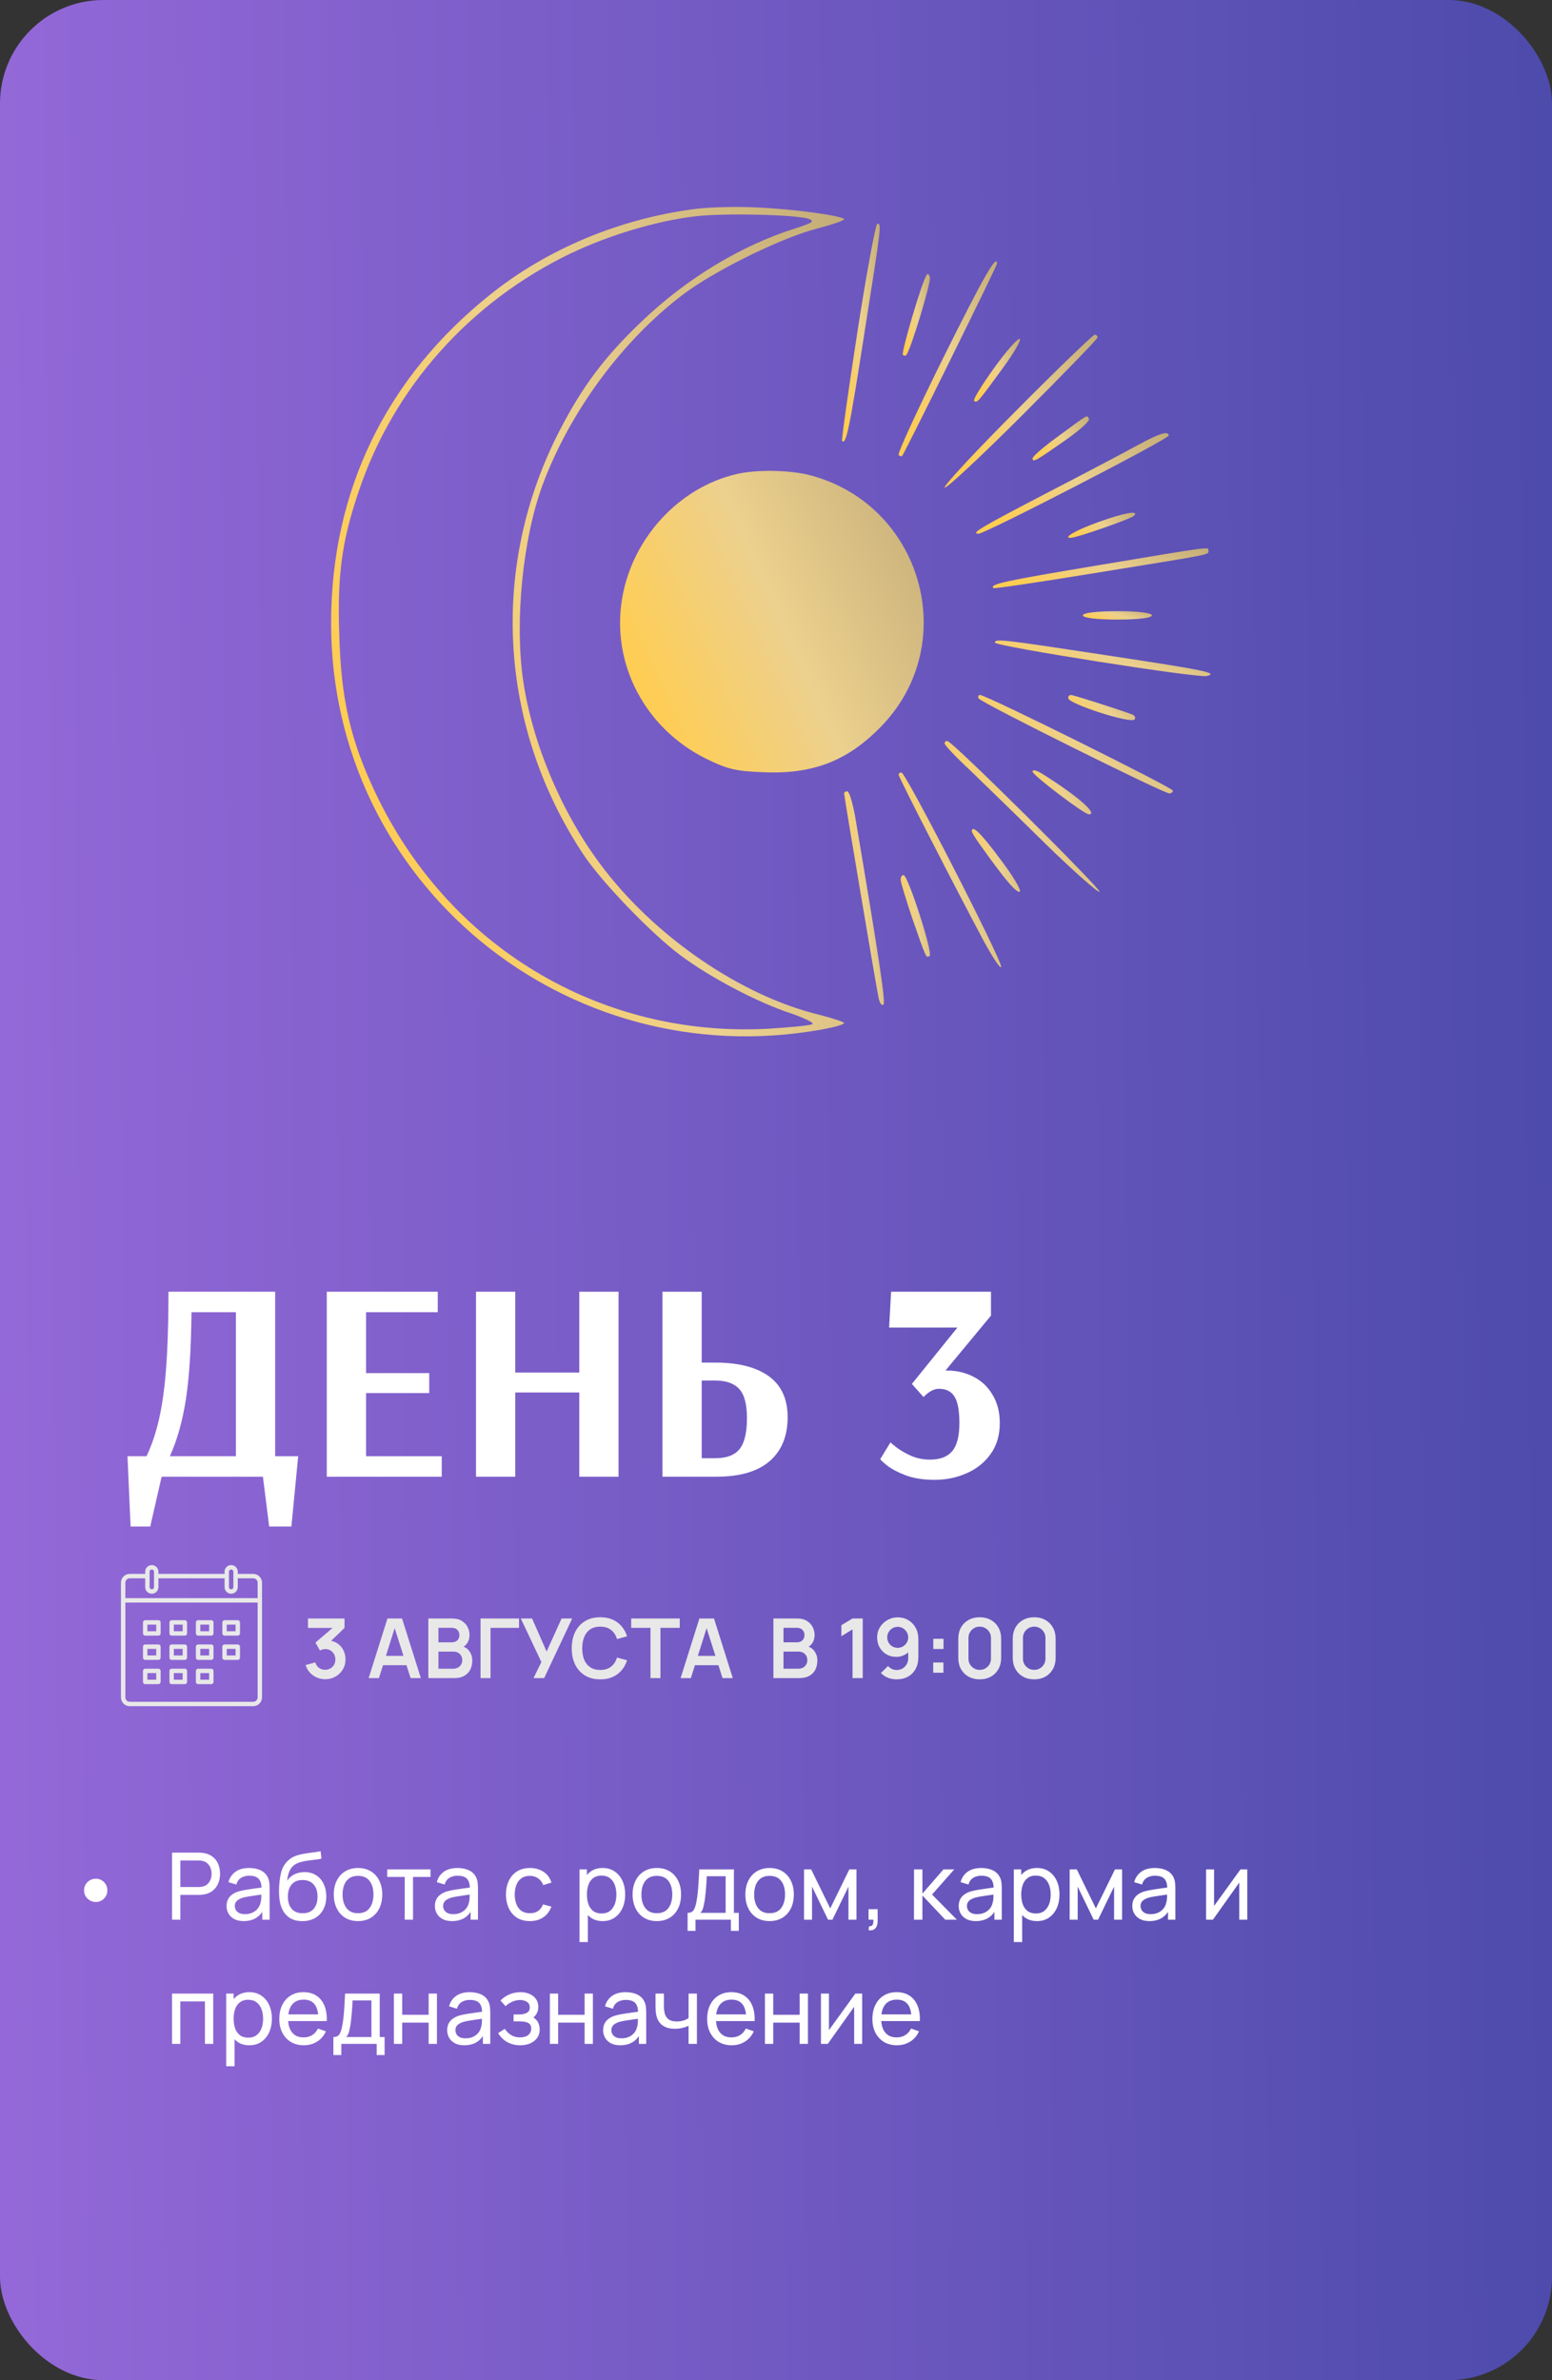
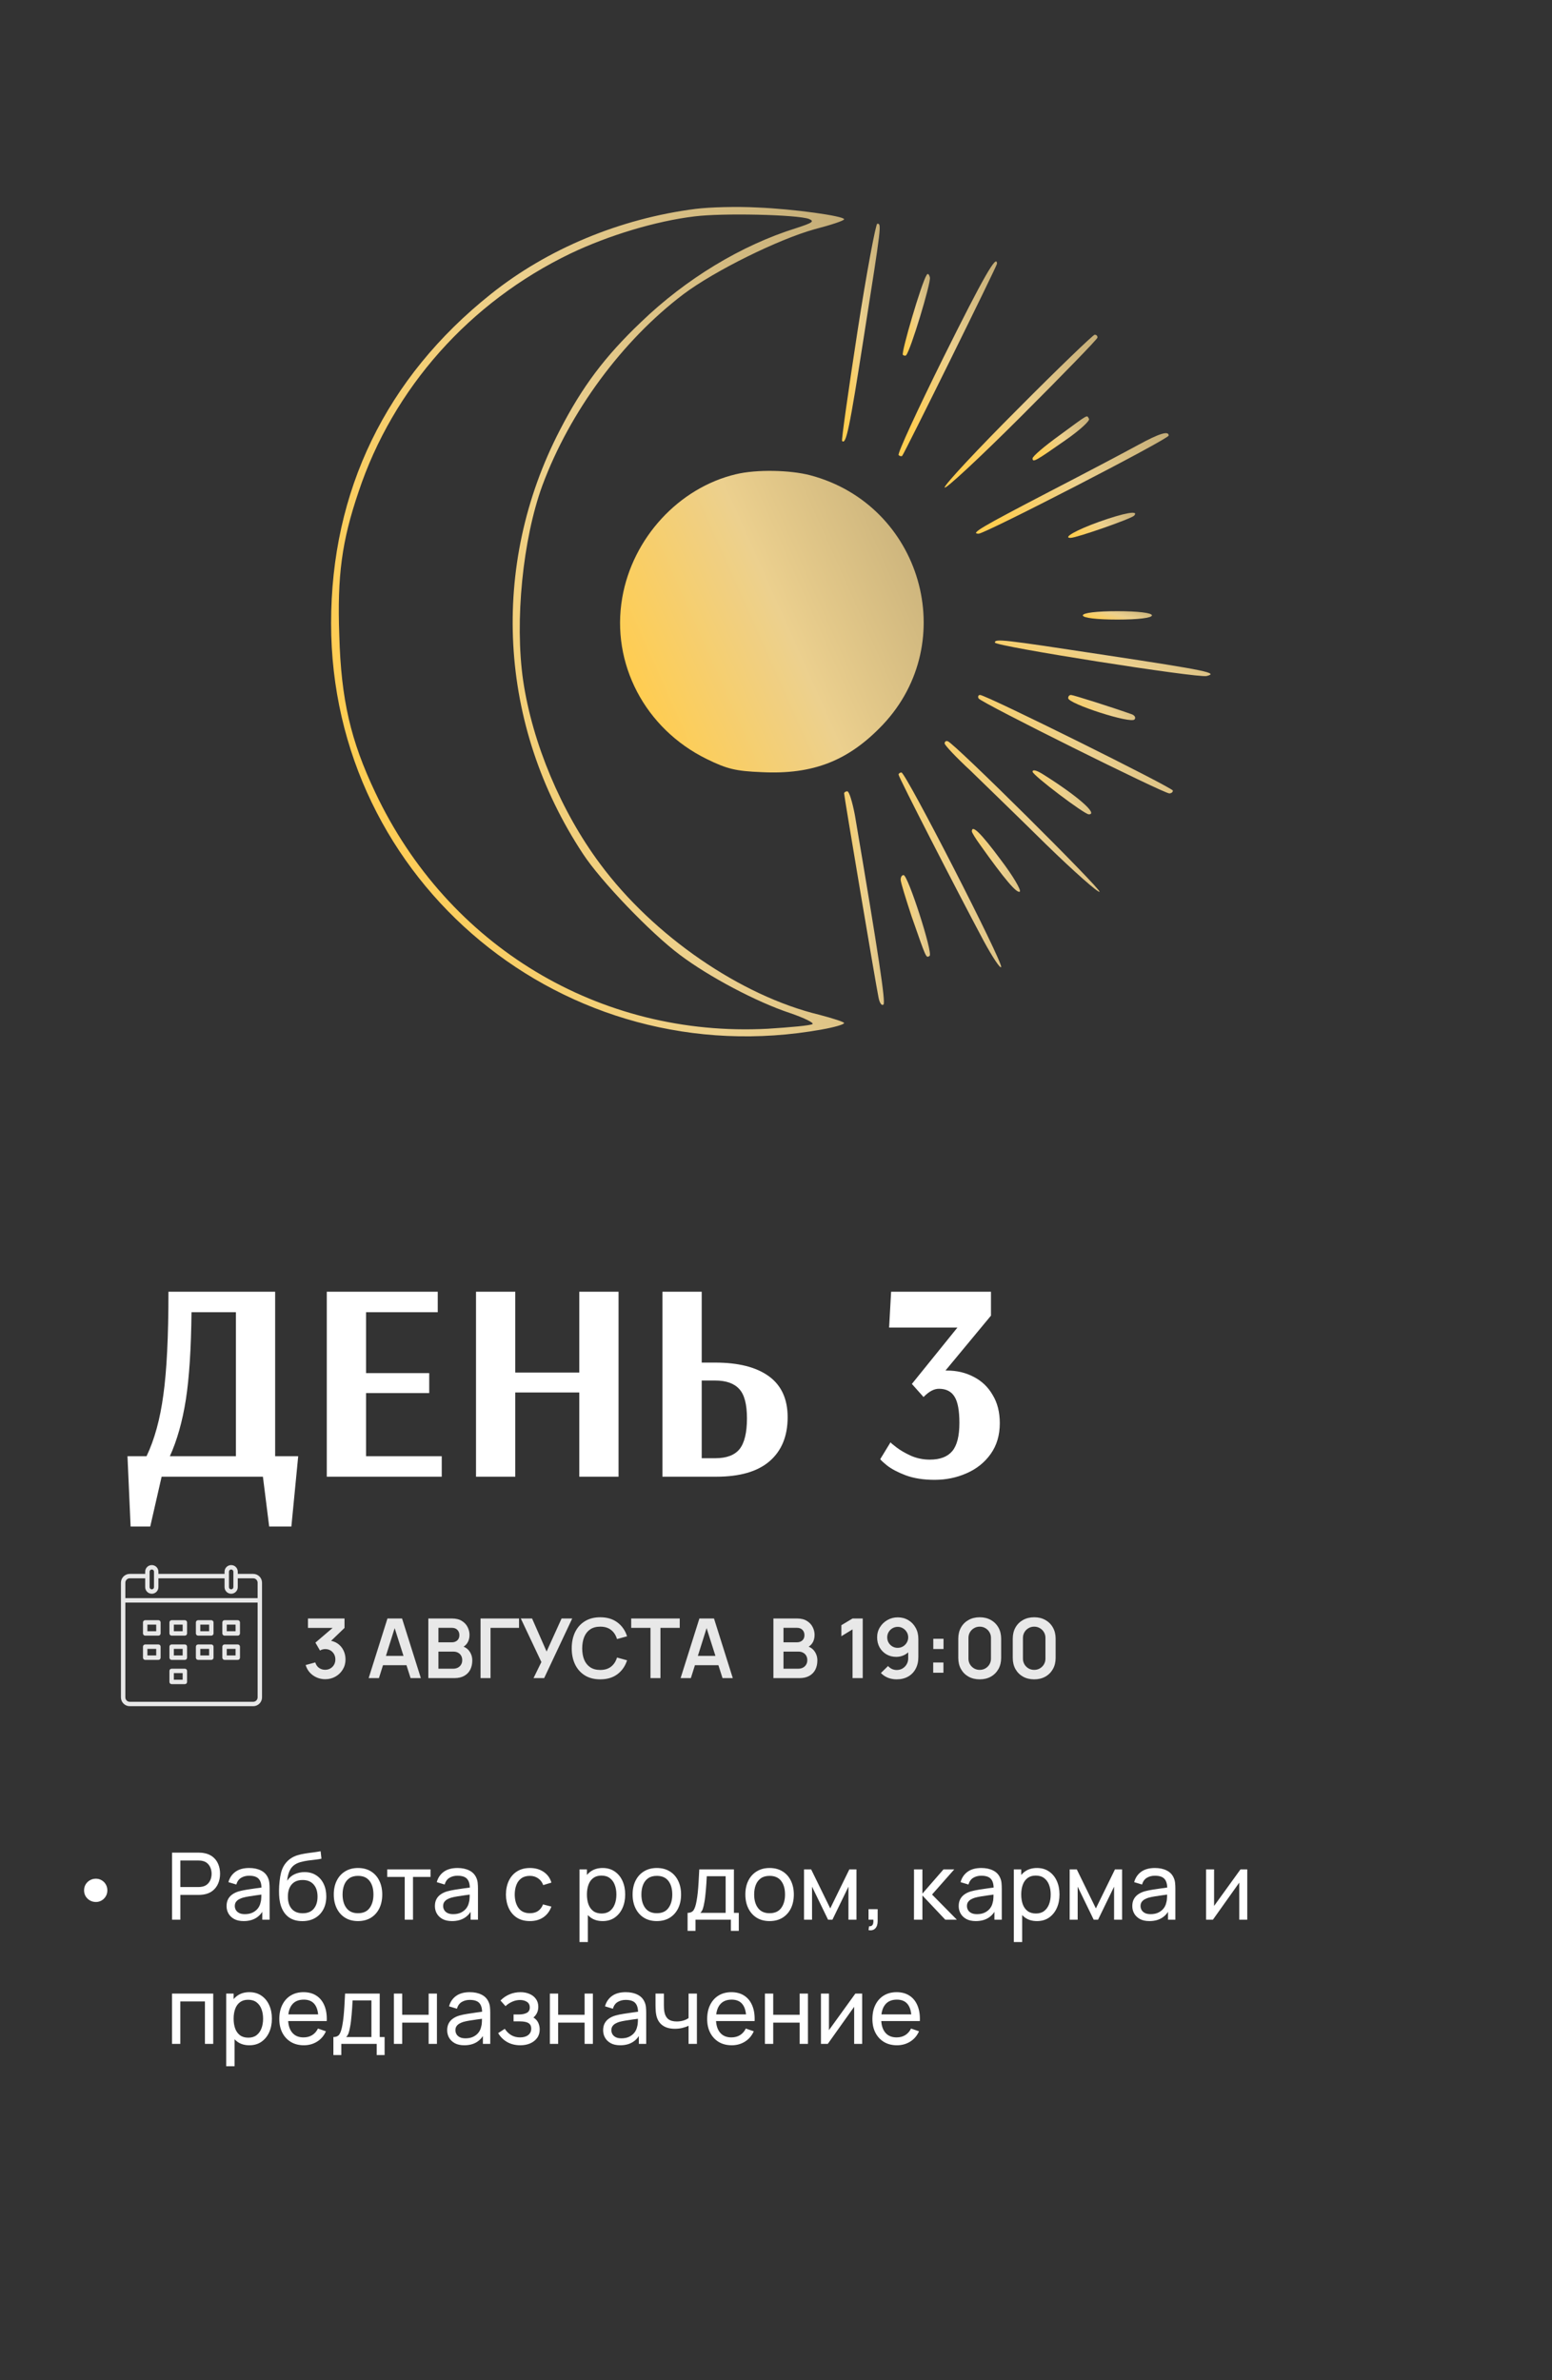
<svg xmlns="http://www.w3.org/2000/svg" width="300" height="460" viewBox="0 0 300 460" fill="none">
  <rect x="0" y="0" width="300" height="460" fill="#333333" stroke="none" />
-   <rect width="300" height="460" rx="20" fill="url(#paint0_linear_33_27184)" />
  <path d="M62.858 324.528C62.282 324.528 61.738 324.416 61.226 324.192C60.714 323.968 60.268 323.65 59.89 323.24C59.516 322.829 59.247 322.344 59.082 321.784L60.946 321.28C61.079 321.738 61.322 322.093 61.674 322.344C62.031 322.589 62.423 322.709 62.85 322.704C63.228 322.704 63.567 322.616 63.866 322.44C64.164 322.264 64.399 322.026 64.57 321.728C64.74 321.424 64.826 321.085 64.826 320.712C64.826 320.141 64.642 319.664 64.274 319.28C63.906 318.896 63.431 318.704 62.85 318.704C62.674 318.704 62.5 318.728 62.33 318.776C62.164 318.824 62.004 318.89 61.85 318.976L60.97 317.456L64.842 314.144L65.01 314.608H59.53V312.792H66.594V314.616L63.482 317.608L63.466 317.04C64.164 317.088 64.759 317.282 65.25 317.624C65.746 317.965 66.124 318.405 66.386 318.944C66.652 319.482 66.786 320.072 66.786 320.712C66.786 321.437 66.607 322.088 66.25 322.664C65.898 323.24 65.423 323.696 64.826 324.032C64.234 324.362 63.578 324.528 62.858 324.528ZM71.262 324.312L74.894 312.792H77.718L81.35 324.312H79.366L76.07 313.976H76.502L73.246 324.312H71.262ZM73.286 321.816V320.016H79.334V321.816H73.286ZM82.796 324.312V312.792H87.364C88.143 312.792 88.78 312.949 89.276 313.264C89.777 313.573 90.148 313.97 90.388 314.456C90.633 314.941 90.756 315.442 90.756 315.96C90.756 316.594 90.604 317.133 90.3 317.576C90.001 318.018 89.593 318.317 89.076 318.472V318.072C89.801 318.237 90.351 318.581 90.724 319.104C91.103 319.626 91.292 320.221 91.292 320.888C91.292 321.57 91.161 322.168 90.9 322.68C90.639 323.192 90.249 323.592 89.732 323.88C89.22 324.168 88.585 324.312 87.828 324.312H82.796ZM84.748 322.496H87.588C87.924 322.496 88.225 322.429 88.492 322.296C88.759 322.157 88.967 321.965 89.116 321.72C89.271 321.469 89.348 321.173 89.348 320.832C89.348 320.522 89.281 320.245 89.148 320C89.015 319.754 88.82 319.56 88.564 319.416C88.308 319.266 88.001 319.192 87.644 319.192H84.748V322.496ZM84.748 317.392H87.34C87.617 317.392 87.865 317.338 88.084 317.232C88.303 317.125 88.476 316.968 88.604 316.76C88.732 316.552 88.796 316.296 88.796 315.992C88.796 315.592 88.668 315.258 88.412 314.992C88.156 314.725 87.799 314.592 87.34 314.592H84.748V317.392ZM92.89 324.312V312.792H100.33V314.6H94.818V324.312H92.89ZM103.129 324.312L104.649 321.208L100.673 312.792H102.849L105.657 319.176L108.553 312.792H110.609L105.185 324.312H103.129ZM116.027 324.552C114.875 324.552 113.889 324.301 113.067 323.8C112.246 323.293 111.614 322.589 111.171 321.688C110.734 320.786 110.515 319.741 110.515 318.552C110.515 317.362 110.734 316.317 111.171 315.416C111.614 314.514 112.246 313.813 113.067 313.312C113.889 312.805 114.875 312.552 116.027 312.552C117.355 312.552 118.462 312.885 119.347 313.552C120.233 314.213 120.854 315.106 121.211 316.232L119.267 316.768C119.043 316.016 118.662 315.429 118.123 315.008C117.585 314.581 116.886 314.368 116.027 314.368C115.254 314.368 114.609 314.541 114.091 314.888C113.579 315.234 113.193 315.722 112.931 316.352C112.675 316.976 112.545 317.709 112.539 318.552C112.539 319.394 112.667 320.13 112.923 320.76C113.185 321.384 113.574 321.869 114.091 322.216C114.609 322.562 115.254 322.736 116.027 322.736C116.886 322.736 117.585 322.522 118.123 322.096C118.662 321.669 119.043 321.082 119.267 320.336L121.211 320.872C120.854 321.997 120.233 322.893 119.347 323.56C118.462 324.221 117.355 324.552 116.027 324.552ZM125.736 324.312V314.6H122.008V312.792H131.392V314.6H127.664V324.312H125.736ZM131.559 324.312L135.191 312.792H138.015L141.647 324.312H139.663L136.367 313.976H136.799L133.543 324.312H131.559ZM133.583 321.816V320.016H139.631V321.816H133.583ZM149.499 324.312V312.792H154.067C154.846 312.792 155.483 312.949 155.979 313.264C156.48 313.573 156.851 313.97 157.091 314.456C157.336 314.941 157.459 315.442 157.459 315.96C157.459 316.594 157.307 317.133 157.003 317.576C156.704 318.018 156.296 318.317 155.779 318.472V318.072C156.504 318.237 157.054 318.581 157.427 319.104C157.806 319.626 157.995 320.221 157.995 320.888C157.995 321.57 157.864 322.168 157.603 322.68C157.342 323.192 156.952 323.592 156.435 323.88C155.923 324.168 155.288 324.312 154.531 324.312H149.499ZM151.451 322.496H154.291C154.627 322.496 154.928 322.429 155.195 322.296C155.462 322.157 155.67 321.965 155.819 321.72C155.974 321.469 156.051 321.173 156.051 320.832C156.051 320.522 155.984 320.245 155.851 320C155.718 319.754 155.523 319.56 155.267 319.416C155.011 319.266 154.704 319.192 154.347 319.192H151.451V322.496ZM151.451 317.392H154.043C154.32 317.392 154.568 317.338 154.787 317.232C155.006 317.125 155.179 316.968 155.307 316.76C155.435 316.552 155.499 316.296 155.499 315.992C155.499 315.592 155.371 315.258 155.115 314.992C154.859 314.725 154.502 314.592 154.043 314.592H151.451V317.392ZM164.796 324.312V314.896L162.636 316.216V314.088L164.796 312.792H166.764V324.312H164.796ZM173.532 312.568C174.284 312.568 174.961 312.746 175.564 313.104C176.166 313.456 176.641 313.946 176.988 314.576C177.34 315.2 177.516 315.92 177.516 316.736V320.248C177.516 321.117 177.34 321.877 176.988 322.528C176.641 323.173 176.153 323.672 175.524 324.024C174.894 324.376 174.158 324.552 173.316 324.552C172.734 324.552 172.185 324.453 171.668 324.256C171.15 324.053 170.686 323.744 170.276 323.328L171.66 321.976C171.868 322.216 172.116 322.405 172.404 322.544C172.697 322.677 173.001 322.744 173.316 322.744C173.764 322.744 174.156 322.64 174.492 322.432C174.828 322.218 175.089 321.944 175.276 321.608C175.462 321.266 175.556 320.901 175.556 320.512V318.6L175.9 318.984C175.574 319.368 175.18 319.669 174.716 319.888C174.252 320.101 173.764 320.208 173.252 320.208C172.532 320.208 171.892 320.042 171.332 319.712C170.777 319.381 170.34 318.933 170.02 318.368C169.705 317.797 169.548 317.152 169.548 316.432C169.548 315.712 169.729 315.061 170.092 314.48C170.454 313.893 170.937 313.429 171.54 313.088C172.148 312.741 172.812 312.568 173.532 312.568ZM173.532 314.408C173.158 314.408 172.817 314.498 172.508 314.68C172.198 314.861 171.953 315.106 171.772 315.416C171.59 315.72 171.5 316.058 171.5 316.432C171.5 316.805 171.588 317.146 171.764 317.456C171.945 317.765 172.188 318.01 172.492 318.192C172.801 318.373 173.142 318.464 173.516 318.464C173.889 318.464 174.23 318.373 174.54 318.192C174.849 318.01 175.094 317.765 175.276 317.456C175.462 317.146 175.556 316.805 175.556 316.432C175.556 316.069 175.465 315.736 175.284 315.432C175.102 315.122 174.857 314.874 174.548 314.688C174.244 314.501 173.905 314.408 173.532 314.408ZM180.389 323.272V321.296H182.365V323.272H180.389ZM180.405 318.688V316.712H182.381V318.688H180.405ZM189.378 324.552C188.562 324.552 187.842 324.378 187.218 324.032C186.594 323.68 186.106 323.192 185.754 322.568C185.407 321.944 185.234 321.224 185.234 320.408V316.696C185.234 315.88 185.407 315.16 185.754 314.536C186.106 313.912 186.594 313.426 187.218 313.08C187.842 312.728 188.562 312.552 189.378 312.552C190.194 312.552 190.911 312.728 191.53 313.08C192.154 313.426 192.642 313.912 192.994 314.536C193.346 315.16 193.522 315.88 193.522 316.696V320.408C193.522 321.224 193.346 321.944 192.994 322.568C192.642 323.192 192.154 323.68 191.53 324.032C190.911 324.378 190.194 324.552 189.378 324.552ZM189.378 322.72C189.783 322.72 190.151 322.624 190.482 322.432C190.812 322.234 191.074 321.973 191.266 321.648C191.458 321.317 191.554 320.949 191.554 320.544V316.552C191.554 316.141 191.458 315.773 191.266 315.448C191.074 315.117 190.812 314.856 190.482 314.664C190.151 314.466 189.783 314.368 189.378 314.368C188.972 314.368 188.604 314.466 188.274 314.664C187.943 314.856 187.682 315.117 187.49 315.448C187.298 315.773 187.202 316.141 187.202 316.552V320.544C187.202 320.949 187.298 321.317 187.49 321.648C187.682 321.973 187.943 322.234 188.274 322.432C188.604 322.624 188.972 322.72 189.378 322.72ZM199.909 324.552C199.093 324.552 198.373 324.378 197.749 324.032C197.125 323.68 196.637 323.192 196.285 322.568C195.938 321.944 195.765 321.224 195.765 320.408V316.696C195.765 315.88 195.938 315.16 196.285 314.536C196.637 313.912 197.125 313.426 197.749 313.08C198.373 312.728 199.093 312.552 199.909 312.552C200.725 312.552 201.442 312.728 202.061 313.08C202.685 313.426 203.173 313.912 203.525 314.536C203.877 315.16 204.053 315.88 204.053 316.696V320.408C204.053 321.224 203.877 321.944 203.525 322.568C203.173 323.192 202.685 323.68 202.061 324.032C201.442 324.378 200.725 324.552 199.909 324.552ZM199.909 322.72C200.314 322.72 200.682 322.624 201.013 322.432C201.343 322.234 201.605 321.973 201.797 321.648C201.989 321.317 202.085 320.949 202.085 320.544V316.552C202.085 316.141 201.989 315.773 201.797 315.448C201.605 315.117 201.343 314.856 201.013 314.664C200.682 314.466 200.314 314.368 199.909 314.368C199.503 314.368 199.135 314.466 198.805 314.664C198.474 314.856 198.213 315.117 198.021 315.448C197.829 315.773 197.733 316.141 197.733 316.552V320.544C197.733 320.949 197.829 321.317 198.021 321.648C198.213 321.973 198.474 322.234 198.805 322.432C199.135 322.624 199.503 322.72 199.909 322.72Z" fill="#E8E8E8" />
  <g clip-path="url(#clip0_33_27184)">
-     <path d="M28.064 325.479H30.621C30.857 325.479 31.047 325.288 31.047 325.053V322.922C31.047 322.686 30.857 322.496 30.621 322.496H28.064C27.829 322.496 27.638 322.686 27.638 322.922V325.053C27.638 325.288 27.829 325.479 28.064 325.479ZM28.491 323.348H30.195V324.627H28.491V323.348Z" fill="#E8E8E8" />
    <path d="M33.178 325.479H35.735C35.97 325.479 36.161 325.288 36.161 325.053V322.922C36.161 322.686 35.97 322.496 35.735 322.496H33.178C32.942 322.496 32.752 322.686 32.752 322.922V325.053C32.752 325.288 32.942 325.479 33.178 325.479ZM33.604 323.348H35.309V324.627H33.604V323.348Z" fill="#E8E8E8" />
-     <path d="M38.291 325.479H40.848C41.084 325.479 41.274 325.288 41.274 325.053V322.922C41.274 322.686 41.084 322.496 40.848 322.496H38.291C38.056 322.496 37.865 322.686 37.865 322.922V325.053C37.865 325.288 38.056 325.479 38.291 325.479ZM38.718 323.348H40.422V324.627H38.718V323.348Z" fill="#E8E8E8" />
    <path d="M28.064 320.791H30.621C30.857 320.791 31.047 320.601 31.047 320.365V318.234C31.047 317.999 30.857 317.808 30.621 317.808H28.064C27.829 317.808 27.638 317.999 27.638 318.234V320.365C27.638 320.601 27.829 320.791 28.064 320.791ZM28.491 318.661H30.195V319.939H28.491V318.661Z" fill="#E8E8E8" />
    <path d="M33.178 320.791H35.735C35.97 320.791 36.161 320.601 36.161 320.365V318.234C36.161 317.999 35.97 317.808 35.735 317.808H33.178C32.942 317.808 32.752 317.999 32.752 318.234V320.365C32.752 320.601 32.942 320.791 33.178 320.791ZM33.604 318.661H35.309V319.939H33.604V318.661Z" fill="#E8E8E8" />
    <path d="M38.291 320.791H40.848C41.084 320.791 41.274 320.601 41.274 320.365V318.234C41.274 317.999 41.084 317.808 40.848 317.808H38.291C38.056 317.808 37.865 317.999 37.865 318.234V320.365C37.865 320.601 38.056 320.791 38.291 320.791ZM38.718 318.661H40.422V319.939H38.718V318.661Z" fill="#E8E8E8" />
    <path d="M43.405 320.791H45.962C46.198 320.791 46.388 320.601 46.388 320.365V318.234C46.388 317.999 46.198 317.808 45.962 317.808H43.405C43.169 317.808 42.979 317.999 42.979 318.234V320.365C42.979 320.601 43.169 320.791 43.405 320.791ZM43.831 318.661H45.536V319.939H43.831V318.661Z" fill="#E8E8E8" />
    <path d="M28.064 316.104H30.621C30.857 316.104 31.047 315.913 31.047 315.678V313.547C31.047 313.311 30.857 313.121 30.621 313.121H28.064C27.829 313.121 27.638 313.311 27.638 313.547V315.678C27.638 315.913 27.829 316.104 28.064 316.104ZM28.491 313.973H30.195V315.252H28.491V313.973Z" fill="#E8E8E8" />
    <path d="M33.178 316.104H35.735C35.97 316.104 36.161 315.913 36.161 315.678V313.547C36.161 313.311 35.97 313.121 35.735 313.121H33.178C32.942 313.121 32.752 313.311 32.752 313.547V315.678C32.752 315.913 32.942 316.104 33.178 316.104ZM33.604 313.973H35.309V315.252H33.604V313.973Z" fill="#E8E8E8" />
    <path d="M38.291 316.104H40.848C41.084 316.104 41.274 315.913 41.274 315.678V313.547C41.274 313.311 41.084 313.121 40.848 313.121H38.291C38.056 313.121 37.865 313.311 37.865 313.547V315.678C37.865 315.913 38.056 316.104 38.291 316.104ZM38.718 313.973H40.422V315.252H38.718V313.973Z" fill="#E8E8E8" />
    <path d="M43.405 316.104H45.962C46.198 316.104 46.388 315.913 46.388 315.678V313.547C46.388 313.311 46.198 313.121 45.962 313.121H43.405C43.169 313.121 42.979 313.311 42.979 313.547V315.678C42.979 315.913 43.169 316.104 43.405 316.104ZM43.831 313.973H45.536V315.252H43.831V313.973Z" fill="#E8E8E8" />
    <path d="M48.945 304.172H45.962V303.746C45.962 303.04 45.39 302.468 44.684 302.468C43.977 302.468 43.405 303.04 43.405 303.746V304.172H30.621V303.746C30.621 303.04 30.049 302.468 29.343 302.468C28.637 302.468 28.064 303.04 28.064 303.746V304.172H25.081C24.139 304.172 23.377 304.934 23.377 305.877V328.036C23.377 328.978 24.139 329.74 25.081 329.74H48.945C49.887 329.74 50.649 328.978 50.649 328.036V305.877C50.649 304.934 49.887 304.172 48.945 304.172ZM44.257 303.746C44.257 303.51 44.448 303.32 44.684 303.32C44.919 303.32 45.11 303.51 45.11 303.746V305.024V306.729C45.11 306.965 44.919 307.155 44.684 307.155C44.448 307.155 44.257 306.965 44.257 306.729V305.024V303.746ZM28.916 303.746C28.916 303.51 29.107 303.32 29.343 303.32C29.578 303.32 29.769 303.51 29.769 303.746V305.024V306.729C29.769 306.965 29.578 307.155 29.343 307.155C29.107 307.155 28.916 306.965 28.916 306.729V305.024V303.746ZM49.797 328.036C49.797 328.506 49.415 328.888 48.945 328.888H25.081C24.611 328.888 24.229 328.506 24.229 328.036V309.712H49.797V328.036ZM49.797 308.86H24.229V305.877C24.229 305.406 24.611 305.024 25.081 305.024H28.064V306.729C28.064 307.435 28.637 308.007 29.343 308.007C30.049 308.007 30.621 307.435 30.621 306.729V305.024H43.405V306.729C43.405 307.435 43.977 308.007 44.684 308.007C45.39 308.007 45.962 307.435 45.962 306.729V305.024H48.945C49.415 305.024 49.797 305.406 49.797 305.877V308.86Z" fill="#E8E8E8" />
  </g>
  <path d="M24.642 281.43H28.327C29.867 278.203 30.948 274.261 31.572 269.605C32.232 264.911 32.562 258.256 32.562 249.64H53.187V281.43H57.642L56.322 295.015H52.032L50.822 285.39H31.242L29.042 295.015H25.247L24.642 281.43ZM45.597 281.43V253.6H37.017C36.943 260.676 36.577 266.323 35.917 270.54C35.257 274.72 34.23 278.35 32.837 281.43H45.597ZM63.168 285.39V249.64H84.618V253.6H70.758V265.37H82.968V269.22H70.758V281.43H85.388V285.39H63.168ZM92.011 285.39V249.64H99.601V265.26H111.976V249.64H119.566V285.39H111.976V269.11H99.601V285.39H92.011ZM128.051 249.64H135.641V263.335H138.226C142.736 263.335 146.201 264.215 148.621 265.975C151.041 267.735 152.251 270.375 152.251 273.895C152.251 277.561 151.078 280.403 148.731 282.42C146.421 284.4 142.993 285.39 138.446 285.39H128.051V249.64ZM138.281 281.815C140.444 281.815 142.003 281.228 142.956 280.055C143.909 278.845 144.386 276.865 144.386 274.115C144.386 271.401 143.891 269.513 142.901 268.45C141.911 267.35 140.353 266.8 138.226 266.8H135.641V281.815H138.281ZM180.665 285.995C178.502 285.995 176.632 285.701 175.055 285.115C173.515 284.528 172.305 283.886 171.425 283.19C170.582 282.493 170.16 282.09 170.16 281.98L172.14 278.735C172.14 278.808 172.525 279.138 173.295 279.725C174.065 280.311 175.018 280.861 176.155 281.375C177.292 281.851 178.483 282.09 179.73 282.09C181.71 282.09 183.158 281.54 184.075 280.44C184.992 279.34 185.45 277.525 185.45 274.995C185.45 272.611 185.138 270.925 184.515 269.935C183.892 268.908 182.883 268.395 181.49 268.395C180.573 268.395 179.62 268.89 178.63 269.88L178.52 269.99L176.265 267.46L185.065 256.57H171.865L172.25 249.64H191.555V254.26L182.755 264.875H183.085C184.955 264.875 186.66 265.278 188.2 266.085C189.777 266.891 191.005 268.065 191.885 269.605C192.802 271.108 193.26 272.923 193.26 275.05C193.26 277.36 192.673 279.34 191.5 280.99C190.327 282.64 188.768 283.886 186.825 284.73C184.918 285.573 182.865 285.995 180.665 285.995Z" fill="white" />
  <path d="M18.546 367.58C18.12 367.58 17.733 367.481 17.385 367.283C17.043 367.085 16.767 366.818 16.557 366.482C16.353 366.14 16.251 365.756 16.251 365.33C16.251 364.904 16.353 364.52 16.557 364.178C16.767 363.836 17.043 363.569 17.385 363.377C17.733 363.179 18.12 363.08 18.546 363.08C18.942 363.08 19.308 363.179 19.644 363.377C19.98 363.569 20.247 363.836 20.445 364.178C20.649 364.52 20.751 364.904 20.751 365.33C20.751 365.756 20.649 366.14 20.445 366.482C20.247 366.818 19.98 367.085 19.644 367.283C19.308 367.481 18.942 367.58 18.546 367.58ZM33.26 371V358.04H38.381C38.507 358.04 38.657 358.046 38.831 358.058C39.005 358.064 39.173 358.082 39.335 358.112C40.037 358.22 40.625 358.46 41.099 358.832C41.579 359.204 41.939 359.675 42.179 360.245C42.419 360.809 42.539 361.436 42.539 362.126C42.539 362.81 42.416 363.437 42.17 364.007C41.93 364.571 41.57 365.042 41.09 365.42C40.616 365.792 40.031 366.032 39.335 366.14C39.173 366.164 39.005 366.182 38.831 366.194C38.657 366.206 38.507 366.212 38.381 366.212H34.862V371H33.26ZM34.862 364.691H38.327C38.441 364.691 38.57 364.685 38.714 364.673C38.864 364.661 39.005 364.64 39.137 364.61C39.551 364.514 39.887 364.34 40.145 364.088C40.409 363.83 40.601 363.53 40.721 363.188C40.841 362.84 40.901 362.486 40.901 362.126C40.901 361.766 40.841 361.415 40.721 361.073C40.601 360.725 40.409 360.422 40.145 360.164C39.887 359.906 39.551 359.732 39.137 359.642C39.005 359.606 38.864 359.585 38.714 359.579C38.57 359.567 38.441 359.561 38.327 359.561H34.862V364.691ZM47.097 371.27C46.371 371.27 45.762 371.138 45.27 370.874C44.784 370.604 44.415 370.25 44.163 369.812C43.917 369.374 43.794 368.894 43.794 368.372C43.794 367.862 43.89 367.421 44.082 367.049C44.28 366.671 44.556 366.359 44.91 366.113C45.264 365.861 45.687 365.663 46.179 365.519C46.641 365.393 47.157 365.285 47.727 365.195C48.303 365.099 48.885 365.012 49.473 364.934C50.061 364.856 50.61 364.781 51.12 364.709L50.544 365.042C50.562 364.178 50.388 363.539 50.022 363.125C49.662 362.711 49.038 362.504 48.15 362.504C47.562 362.504 47.046 362.639 46.602 362.909C46.164 363.173 45.855 363.605 45.675 364.205L44.154 363.746C44.388 362.894 44.841 362.225 45.513 361.739C46.185 361.253 47.07 361.01 48.168 361.01C49.05 361.01 49.806 361.169 50.436 361.487C51.072 361.799 51.528 362.273 51.804 362.909C51.942 363.209 52.029 363.536 52.065 363.89C52.101 364.238 52.119 364.604 52.119 364.988V371H50.697V368.669L51.03 368.885C50.664 369.671 50.151 370.265 49.491 370.667C48.837 371.069 48.039 371.27 47.097 371.27ZM47.34 369.929C47.916 369.929 48.414 369.827 48.834 369.623C49.26 369.413 49.602 369.14 49.86 368.804C50.118 368.462 50.286 368.09 50.364 367.688C50.454 367.388 50.502 367.055 50.508 366.689C50.52 366.317 50.526 366.032 50.526 365.834L51.084 366.077C50.562 366.149 50.049 366.218 49.545 366.284C49.041 366.35 48.564 366.422 48.114 366.5C47.664 366.572 47.259 366.659 46.899 366.761C46.635 366.845 46.386 366.953 46.152 367.085C45.924 367.217 45.738 367.388 45.594 367.598C45.456 367.802 45.387 368.057 45.387 368.363C45.387 368.627 45.453 368.879 45.585 369.119C45.723 369.359 45.933 369.554 46.215 369.704C46.503 369.854 46.878 369.929 47.34 369.929ZM58.41 371.279C57.492 371.273 56.709 371.075 56.061 370.685C55.413 370.289 54.909 369.71 54.549 368.948C54.189 368.186 53.988 367.253 53.946 366.149C53.922 365.639 53.928 365.078 53.964 364.466C54.006 363.854 54.072 363.266 54.162 362.702C54.258 362.138 54.378 361.673 54.522 361.307C54.684 360.869 54.912 360.464 55.206 360.092C55.506 359.714 55.842 359.402 56.214 359.156C56.592 358.898 57.015 358.697 57.483 358.553C57.951 358.409 58.44 358.298 58.95 358.22C59.466 358.136 59.982 358.064 60.498 358.004C61.014 357.938 61.506 357.86 61.974 357.77L62.136 359.21C61.806 359.282 61.416 359.345 60.966 359.399C60.516 359.447 60.048 359.504 59.562 359.57C59.082 359.636 58.62 359.729 58.176 359.849C57.738 359.963 57.36 360.122 57.042 360.326C56.574 360.608 56.214 361.031 55.962 361.595C55.716 362.153 55.566 362.78 55.512 363.476C55.884 362.9 56.367 362.477 56.961 362.207C57.555 361.937 58.188 361.802 58.86 361.802C59.73 361.802 60.48 362.006 61.11 362.414C61.74 362.816 62.223 363.371 62.559 364.079C62.901 364.787 63.072 365.594 63.072 366.5C63.072 367.46 62.88 368.3 62.496 369.02C62.112 369.74 61.569 370.298 60.867 370.694C60.171 371.09 59.352 371.285 58.41 371.279ZM58.509 369.758C59.451 369.758 60.165 369.467 60.651 368.885C61.137 368.297 61.38 367.517 61.38 366.545C61.38 365.549 61.128 364.766 60.624 364.196C60.12 363.62 59.412 363.332 58.5 363.332C57.576 363.332 56.868 363.62 56.376 364.196C55.89 364.766 55.647 365.549 55.647 366.545C55.647 367.547 55.893 368.333 56.385 368.903C56.877 369.473 57.585 369.758 58.509 369.758ZM69.199 371.27C68.233 371.27 67.399 371.051 66.697 370.613C66.001 370.175 65.464 369.569 65.086 368.795C64.708 368.021 64.519 367.133 64.519 366.131C64.519 365.111 64.711 364.217 65.095 363.449C65.479 362.681 66.022 362.084 66.724 361.658C67.426 361.226 68.251 361.01 69.199 361.01C70.171 361.01 71.008 361.229 71.71 361.667C72.412 362.099 72.949 362.702 73.321 363.476C73.699 364.244 73.888 365.129 73.888 366.131C73.888 367.145 73.699 368.039 73.321 368.813C72.943 369.581 72.403 370.184 71.701 370.622C70.999 371.054 70.165 371.27 69.199 371.27ZM69.199 369.749C70.207 369.749 70.957 369.413 71.449 368.741C71.941 368.069 72.187 367.199 72.187 366.131C72.187 365.033 71.938 364.16 71.44 363.512C70.942 362.858 70.195 362.531 69.199 362.531C68.521 362.531 67.963 362.684 67.525 362.99C67.087 363.296 66.76 363.719 66.544 364.259C66.328 364.799 66.22 365.423 66.22 366.131C66.22 367.223 66.472 368.099 66.976 368.759C67.48 369.419 68.221 369.749 69.199 369.749ZM78.232 371V362.738H74.848V361.28H83.218V362.738H79.834V371H78.232ZM87.369 371.27C86.643 371.27 86.034 371.138 85.542 370.874C85.056 370.604 84.687 370.25 84.435 369.812C84.189 369.374 84.066 368.894 84.066 368.372C84.066 367.862 84.162 367.421 84.354 367.049C84.552 366.671 84.828 366.359 85.182 366.113C85.536 365.861 85.959 365.663 86.451 365.519C86.913 365.393 87.429 365.285 87.999 365.195C88.575 365.099 89.157 365.012 89.745 364.934C90.333 364.856 90.882 364.781 91.392 364.709L90.816 365.042C90.834 364.178 90.66 363.539 90.294 363.125C89.934 362.711 89.31 362.504 88.422 362.504C87.834 362.504 87.318 362.639 86.874 362.909C86.436 363.173 86.127 363.605 85.947 364.205L84.426 363.746C84.66 362.894 85.113 362.225 85.785 361.739C86.457 361.253 87.342 361.01 88.44 361.01C89.322 361.01 90.078 361.169 90.708 361.487C91.344 361.799 91.8 362.273 92.076 362.909C92.214 363.209 92.301 363.536 92.337 363.89C92.373 364.238 92.391 364.604 92.391 364.988V371H90.969V368.669L91.302 368.885C90.936 369.671 90.423 370.265 89.763 370.667C89.109 371.069 88.311 371.27 87.369 371.27ZM87.612 369.929C88.188 369.929 88.686 369.827 89.106 369.623C89.532 369.413 89.874 369.14 90.132 368.804C90.39 368.462 90.558 368.09 90.636 367.688C90.726 367.388 90.774 367.055 90.78 366.689C90.792 366.317 90.798 366.032 90.798 365.834L91.356 366.077C90.834 366.149 90.321 366.218 89.817 366.284C89.313 366.35 88.836 366.422 88.386 366.5C87.936 366.572 87.531 366.659 87.171 366.761C86.907 366.845 86.658 366.953 86.424 367.085C86.196 367.217 86.01 367.388 85.866 367.598C85.728 367.802 85.659 368.057 85.659 368.363C85.659 368.627 85.725 368.879 85.857 369.119C85.995 369.359 86.205 369.554 86.487 369.704C86.775 369.854 87.15 369.929 87.612 369.929ZM102.429 371.27C101.445 371.27 100.608 371.051 99.918 370.613C99.234 370.169 98.712 369.56 98.352 368.786C97.992 368.012 97.806 367.13 97.794 366.14C97.806 365.126 97.995 364.235 98.361 363.467C98.733 362.693 99.264 362.09 99.954 361.658C100.644 361.226 101.475 361.01 102.447 361.01C103.473 361.01 104.355 361.262 105.093 361.766C105.837 362.27 106.335 362.96 106.587 363.836L105.003 364.313C104.799 363.749 104.466 363.311 104.004 362.999C103.548 362.687 103.023 362.531 102.429 362.531C101.763 362.531 101.214 362.687 100.782 362.999C100.35 363.305 100.029 363.731 99.819 364.277C99.609 364.817 99.501 365.438 99.495 366.14C99.507 367.22 99.756 368.093 100.242 368.759C100.734 369.419 101.463 369.749 102.429 369.749C103.065 369.749 103.593 369.605 104.013 369.317C104.433 369.023 104.751 368.6 104.967 368.048L106.587 368.471C106.251 369.377 105.726 370.07 105.012 370.55C104.298 371.03 103.437 371.27 102.429 371.27ZM116.492 371.27C115.58 371.27 114.812 371.045 114.188 370.595C113.564 370.139 113.09 369.524 112.766 368.75C112.448 367.97 112.289 367.097 112.289 366.131C112.289 365.153 112.448 364.277 112.766 363.503C113.09 362.729 113.564 362.12 114.188 361.676C114.818 361.232 115.589 361.01 116.501 361.01C117.401 361.01 118.175 361.235 118.823 361.685C119.477 362.129 119.978 362.738 120.326 363.512C120.674 364.286 120.848 365.159 120.848 366.131C120.848 367.103 120.674 367.976 120.326 368.75C119.978 369.524 119.477 370.139 118.823 370.595C118.175 371.045 117.398 371.27 116.492 371.27ZM112.019 375.32V361.28H113.45V368.435H113.63V375.32H112.019ZM116.294 369.803C116.936 369.803 117.467 369.641 117.887 369.317C118.307 368.993 118.622 368.555 118.832 368.003C119.042 367.445 119.147 366.821 119.147 366.131C119.147 365.447 119.042 364.829 118.832 364.277C118.628 363.725 118.31 363.287 117.878 362.963C117.452 362.639 116.909 362.477 116.249 362.477C115.619 362.477 115.097 362.633 114.683 362.945C114.269 363.251 113.96 363.68 113.756 364.232C113.552 364.778 113.45 365.411 113.45 366.131C113.45 366.839 113.549 367.472 113.747 368.03C113.951 368.582 114.263 369.017 114.683 369.335C115.103 369.647 115.64 369.803 116.294 369.803ZM126.961 371.27C125.995 371.27 125.161 371.051 124.459 370.613C123.763 370.175 123.226 369.569 122.848 368.795C122.47 368.021 122.281 367.133 122.281 366.131C122.281 365.111 122.473 364.217 122.857 363.449C123.241 362.681 123.784 362.084 124.486 361.658C125.188 361.226 126.013 361.01 126.961 361.01C127.933 361.01 128.77 361.229 129.472 361.667C130.174 362.099 130.711 362.702 131.083 363.476C131.461 364.244 131.65 365.129 131.65 366.131C131.65 367.145 131.461 368.039 131.083 368.813C130.705 369.581 130.165 370.184 129.463 370.622C128.761 371.054 127.927 371.27 126.961 371.27ZM126.961 369.749C127.969 369.749 128.719 369.413 129.211 368.741C129.703 368.069 129.949 367.199 129.949 366.131C129.949 365.033 129.7 364.16 129.202 363.512C128.704 362.858 127.957 362.531 126.961 362.531C126.283 362.531 125.725 362.684 125.287 362.99C124.849 363.296 124.522 363.719 124.306 364.259C124.09 364.799 123.982 365.423 123.982 366.131C123.982 367.223 124.234 368.099 124.738 368.759C125.242 369.419 125.983 369.749 126.961 369.749ZM132.911 373.16V369.677C133.457 369.677 133.847 369.5 134.081 369.146C134.315 368.786 134.504 368.195 134.648 367.373C134.744 366.857 134.822 366.305 134.882 365.717C134.942 365.129 134.993 364.475 135.035 363.755C135.083 363.029 135.128 362.204 135.17 361.28H141.866V369.677H142.811V373.16H141.281V371H134.441V373.16H132.911ZM135.377 369.677H140.264V362.603H136.619C136.601 363.029 136.577 363.476 136.547 363.944C136.517 364.406 136.481 364.868 136.439 365.33C136.403 365.792 136.358 366.23 136.304 366.644C136.256 367.052 136.199 367.418 136.133 367.742C136.055 368.192 135.965 368.573 135.863 368.885C135.761 369.197 135.599 369.461 135.377 369.677ZM148.757 371.27C147.791 371.27 146.957 371.051 146.255 370.613C145.559 370.175 145.022 369.569 144.644 368.795C144.266 368.021 144.077 367.133 144.077 366.131C144.077 365.111 144.269 364.217 144.653 363.449C145.037 362.681 145.58 362.084 146.282 361.658C146.984 361.226 147.809 361.01 148.757 361.01C149.729 361.01 150.566 361.229 151.268 361.667C151.97 362.099 152.507 362.702 152.879 363.476C153.257 364.244 153.446 365.129 153.446 366.131C153.446 367.145 153.257 368.039 152.879 368.813C152.501 369.581 151.961 370.184 151.259 370.622C150.557 371.054 149.723 371.27 148.757 371.27ZM148.757 369.749C149.765 369.749 150.515 369.413 151.007 368.741C151.499 368.069 151.745 367.199 151.745 366.131C151.745 365.033 151.496 364.16 150.998 363.512C150.5 362.858 149.753 362.531 148.757 362.531C148.079 362.531 147.521 362.684 147.083 362.99C146.645 363.296 146.318 363.719 146.102 364.259C145.886 364.799 145.778 365.423 145.778 366.131C145.778 367.223 146.03 368.099 146.534 368.759C147.038 369.419 147.779 369.749 148.757 369.749ZM155.419 371V361.28H156.796L160.486 368.822L164.176 361.28H165.553V371H164.005V364.619L160.909 371H160.063L156.967 364.619V371H155.419ZM167.887 373.016L167.986 372.269C168.238 372.287 168.427 372.239 168.553 372.125C168.679 372.011 168.76 371.855 168.796 371.657C168.832 371.459 168.838 371.24 168.814 371H167.887V368.966H169.651V371.27C169.651 371.9 169.495 372.374 169.183 372.692C168.877 373.01 168.445 373.118 167.887 373.016ZM176.671 371L176.68 361.28H178.3V365.96L182.377 361.28H184.456L180.163 366.14L184.96 371H182.719L178.3 366.32V371H176.671ZM188.619 371.27C187.893 371.27 187.284 371.138 186.792 370.874C186.306 370.604 185.937 370.25 185.685 369.812C185.439 369.374 185.316 368.894 185.316 368.372C185.316 367.862 185.412 367.421 185.604 367.049C185.802 366.671 186.078 366.359 186.432 366.113C186.786 365.861 187.209 365.663 187.701 365.519C188.163 365.393 188.679 365.285 189.249 365.195C189.825 365.099 190.407 365.012 190.995 364.934C191.583 364.856 192.132 364.781 192.642 364.709L192.066 365.042C192.084 364.178 191.91 363.539 191.544 363.125C191.184 362.711 190.56 362.504 189.672 362.504C189.084 362.504 188.568 362.639 188.124 362.909C187.686 363.173 187.377 363.605 187.197 364.205L185.676 363.746C185.91 362.894 186.363 362.225 187.035 361.739C187.707 361.253 188.592 361.01 189.69 361.01C190.572 361.01 191.328 361.169 191.958 361.487C192.594 361.799 193.05 362.273 193.326 362.909C193.464 363.209 193.551 363.536 193.587 363.89C193.623 364.238 193.641 364.604 193.641 364.988V371H192.219V368.669L192.552 368.885C192.186 369.671 191.673 370.265 191.013 370.667C190.359 371.069 189.561 371.27 188.619 371.27ZM188.862 369.929C189.438 369.929 189.936 369.827 190.356 369.623C190.782 369.413 191.124 369.14 191.382 368.804C191.64 368.462 191.808 368.09 191.886 367.688C191.976 367.388 192.024 367.055 192.03 366.689C192.042 366.317 192.048 366.032 192.048 365.834L192.606 366.077C192.084 366.149 191.571 366.218 191.067 366.284C190.563 366.35 190.086 366.422 189.636 366.5C189.186 366.572 188.781 366.659 188.421 366.761C188.157 366.845 187.908 366.953 187.674 367.085C187.446 367.217 187.26 367.388 187.116 367.598C186.978 367.802 186.909 368.057 186.909 368.363C186.909 368.627 186.975 368.879 187.107 369.119C187.245 369.359 187.455 369.554 187.737 369.704C188.025 369.854 188.4 369.929 188.862 369.929ZM200.445 371.27C199.533 371.27 198.765 371.045 198.141 370.595C197.517 370.139 197.043 369.524 196.719 368.75C196.401 367.97 196.242 367.097 196.242 366.131C196.242 365.153 196.401 364.277 196.719 363.503C197.043 362.729 197.517 362.12 198.141 361.676C198.771 361.232 199.542 361.01 200.454 361.01C201.354 361.01 202.128 361.235 202.776 361.685C203.43 362.129 203.931 362.738 204.279 363.512C204.627 364.286 204.801 365.159 204.801 366.131C204.801 367.103 204.627 367.976 204.279 368.75C203.931 369.524 203.43 370.139 202.776 370.595C202.128 371.045 201.351 371.27 200.445 371.27ZM195.972 375.32V361.28H197.403V368.435H197.583V375.32H195.972ZM200.247 369.803C200.889 369.803 201.42 369.641 201.84 369.317C202.26 368.993 202.575 368.555 202.785 368.003C202.995 367.445 203.1 366.821 203.1 366.131C203.1 365.447 202.995 364.829 202.785 364.277C202.581 363.725 202.263 363.287 201.831 362.963C201.405 362.639 200.862 362.477 200.202 362.477C199.572 362.477 199.05 362.633 198.636 362.945C198.222 363.251 197.913 363.68 197.709 364.232C197.505 364.778 197.403 365.411 197.403 366.131C197.403 366.839 197.502 367.472 197.7 368.03C197.904 368.582 198.216 369.017 198.636 369.335C199.056 369.647 199.593 369.803 200.247 369.803ZM206.765 371V361.28H208.142L211.832 368.822L215.522 361.28H216.899V371H215.351V364.619L212.255 371H211.409L208.313 364.619V371H206.765ZM222.175 371.27C221.449 371.27 220.84 371.138 220.348 370.874C219.862 370.604 219.493 370.25 219.241 369.812C218.995 369.374 218.872 368.894 218.872 368.372C218.872 367.862 218.968 367.421 219.16 367.049C219.358 366.671 219.634 366.359 219.988 366.113C220.342 365.861 220.765 365.663 221.257 365.519C221.719 365.393 222.235 365.285 222.805 365.195C223.381 365.099 223.963 365.012 224.551 364.934C225.139 364.856 225.688 364.781 226.198 364.709L225.622 365.042C225.64 364.178 225.466 363.539 225.1 363.125C224.74 362.711 224.116 362.504 223.228 362.504C222.64 362.504 222.124 362.639 221.68 362.909C221.242 363.173 220.933 363.605 220.753 364.205L219.232 363.746C219.466 362.894 219.919 362.225 220.591 361.739C221.263 361.253 222.148 361.01 223.246 361.01C224.128 361.01 224.884 361.169 225.514 361.487C226.15 361.799 226.606 362.273 226.882 362.909C227.02 363.209 227.107 363.536 227.143 363.89C227.179 364.238 227.197 364.604 227.197 364.988V371H225.775V368.669L226.108 368.885C225.742 369.671 225.229 370.265 224.569 370.667C223.915 371.069 223.117 371.27 222.175 371.27ZM222.418 369.929C222.994 369.929 223.492 369.827 223.912 369.623C224.338 369.413 224.68 369.14 224.938 368.804C225.196 368.462 225.364 368.09 225.442 367.688C225.532 367.388 225.58 367.055 225.586 366.689C225.598 366.317 225.604 366.032 225.604 365.834L226.162 366.077C225.64 366.149 225.127 366.218 224.623 366.284C224.119 366.35 223.642 366.422 223.192 366.5C222.742 366.572 222.337 366.659 221.977 366.761C221.713 366.845 221.464 366.953 221.23 367.085C221.002 367.217 220.816 367.388 220.672 367.598C220.534 367.802 220.465 368.057 220.465 368.363C220.465 368.627 220.531 368.879 220.663 369.119C220.801 369.359 221.011 369.554 221.293 369.704C221.581 369.854 221.956 369.929 222.418 369.929ZM241.097 361.28V371H239.549V363.836L234.455 371H233.132V361.28H234.68V368.345L239.783 361.28H241.097ZM33.251 395V385.28H41.216V395H39.614V386.801H34.853V395H33.251ZM48.201 395.27C47.289 395.27 46.521 395.045 45.897 394.595C45.273 394.139 44.799 393.524 44.475 392.75C44.157 391.97 43.998 391.097 43.998 390.131C43.998 389.153 44.157 388.277 44.475 387.503C44.799 386.729 45.273 386.12 45.897 385.676C46.527 385.232 47.298 385.01 48.21 385.01C49.11 385.01 49.884 385.235 50.532 385.685C51.186 386.129 51.687 386.738 52.035 387.512C52.383 388.286 52.557 389.159 52.557 390.131C52.557 391.103 52.383 391.976 52.035 392.75C51.687 393.524 51.186 394.139 50.532 394.595C49.884 395.045 49.107 395.27 48.201 395.27ZM43.728 399.32V385.28H45.159V392.435H45.339V399.32H43.728ZM48.003 393.803C48.645 393.803 49.176 393.641 49.596 393.317C50.016 392.993 50.331 392.555 50.541 392.003C50.751 391.445 50.856 390.821 50.856 390.131C50.856 389.447 50.751 388.829 50.541 388.277C50.337 387.725 50.019 387.287 49.587 386.963C49.161 386.639 48.618 386.477 47.958 386.477C47.328 386.477 46.806 386.633 46.392 386.945C45.978 387.251 45.669 387.68 45.465 388.232C45.261 388.778 45.159 389.411 45.159 390.131C45.159 390.839 45.258 391.472 45.456 392.03C45.66 392.582 45.972 393.017 46.392 393.335C46.812 393.647 47.349 393.803 48.003 393.803ZM58.742 395.27C57.788 395.27 56.953 395.06 56.239 394.64C55.532 394.214 54.98 393.623 54.584 392.867C54.188 392.105 53.989 391.217 53.989 390.203C53.989 389.141 54.184 388.223 54.575 387.449C54.965 386.669 55.508 386.069 56.203 385.649C56.906 385.223 57.727 385.01 58.669 385.01C59.648 385.01 60.478 385.235 61.163 385.685C61.852 386.135 62.368 386.777 62.711 387.611C63.059 388.445 63.209 389.438 63.16 390.59H61.541V390.014C61.523 388.82 61.279 387.929 60.812 387.341C60.343 386.747 59.648 386.45 58.724 386.45C57.733 386.45 56.98 386.768 56.465 387.404C55.949 388.04 55.691 388.952 55.691 390.14C55.691 391.286 55.949 392.174 56.465 392.804C56.98 393.434 57.715 393.749 58.669 393.749C59.312 393.749 59.87 393.602 60.343 393.308C60.818 393.014 61.19 392.591 61.459 392.039L62.998 392.57C62.62 393.428 62.05 394.094 61.288 394.568C60.532 395.036 59.684 395.27 58.742 395.27ZM55.151 390.59V389.303H62.333V390.59H55.151ZM64.444 397.16V393.677C64.99 393.677 65.38 393.5 65.614 393.146C65.848 392.786 66.037 392.195 66.181 391.373C66.277 390.857 66.355 390.305 66.415 389.717C66.475 389.129 66.526 388.475 66.568 387.755C66.616 387.029 66.661 386.204 66.703 385.28H73.399V393.677H74.344V397.16H72.814V395H65.974V397.16H64.444ZM66.91 393.677H71.797V386.603H68.152C68.134 387.029 68.11 387.476 68.08 387.944C68.05 388.406 68.014 388.868 67.972 389.33C67.936 389.792 67.891 390.23 67.837 390.644C67.789 391.052 67.732 391.418 67.666 391.742C67.588 392.192 67.498 392.573 67.396 392.885C67.294 393.197 67.132 393.461 66.91 393.677ZM76.142 395V385.28H77.744V389.375H82.856V385.28H84.458V395H82.856V390.896H77.744V395H76.142ZM89.742 395.27C89.016 395.27 88.407 395.138 87.915 394.874C87.429 394.604 87.06 394.25 86.808 393.812C86.562 393.374 86.439 392.894 86.439 392.372C86.439 391.862 86.535 391.421 86.727 391.049C86.925 390.671 87.201 390.359 87.555 390.113C87.909 389.861 88.332 389.663 88.824 389.519C89.286 389.393 89.802 389.285 90.372 389.195C90.948 389.099 91.53 389.012 92.118 388.934C92.706 388.856 93.255 388.781 93.765 388.709L93.189 389.042C93.207 388.178 93.033 387.539 92.667 387.125C92.307 386.711 91.683 386.504 90.795 386.504C90.207 386.504 89.691 386.639 89.247 386.909C88.809 387.173 88.5 387.605 88.32 388.205L86.799 387.746C87.033 386.894 87.486 386.225 88.158 385.739C88.83 385.253 89.715 385.01 90.813 385.01C91.695 385.01 92.451 385.169 93.081 385.487C93.717 385.799 94.173 386.273 94.449 386.909C94.587 387.209 94.674 387.536 94.71 387.89C94.746 388.238 94.764 388.604 94.764 388.988V395H93.342V392.669L93.675 392.885C93.309 393.671 92.796 394.265 92.136 394.667C91.482 395.069 90.684 395.27 89.742 395.27ZM89.985 393.929C90.561 393.929 91.059 393.827 91.479 393.623C91.905 393.413 92.247 393.14 92.505 392.804C92.763 392.462 92.931 392.09 93.009 391.688C93.099 391.388 93.147 391.055 93.153 390.689C93.165 390.317 93.171 390.032 93.171 389.834L93.729 390.077C93.207 390.149 92.694 390.218 92.19 390.284C91.686 390.35 91.209 390.422 90.759 390.5C90.309 390.572 89.904 390.659 89.544 390.761C89.28 390.845 89.031 390.953 88.797 391.085C88.569 391.217 88.383 391.388 88.239 391.598C88.101 391.802 88.032 392.057 88.032 392.363C88.032 392.627 88.098 392.879 88.23 393.119C88.368 393.359 88.578 393.554 88.86 393.704C89.148 393.854 89.523 393.929 89.985 393.929ZM100.587 395.27C99.627 395.27 98.778 395.063 98.04 394.649C97.302 394.229 96.72 393.653 96.294 392.921L97.572 392.093C97.926 392.627 98.349 393.038 98.841 393.326C99.333 393.608 99.894 393.749 100.524 393.749C101.184 393.749 101.709 393.599 102.099 393.299C102.489 392.993 102.684 392.582 102.684 392.066C102.684 391.682 102.588 391.388 102.396 391.184C102.204 390.98 101.928 390.839 101.568 390.761C101.208 390.683 100.779 390.644 100.281 390.644H99.273V389.321H100.272C100.902 389.321 101.415 389.219 101.811 389.015C102.207 388.811 102.405 388.463 102.405 387.971C102.405 387.467 102.219 387.101 101.847 386.873C101.481 386.639 101.043 386.522 100.533 386.522C99.993 386.522 99.477 386.636 98.985 386.864C98.493 387.086 98.07 387.368 97.716 387.71L96.744 386.621C97.248 386.105 97.827 385.709 98.481 385.433C99.141 385.151 99.858 385.01 100.632 385.01C101.256 385.01 101.826 385.121 102.342 385.343C102.864 385.559 103.278 385.88 103.584 386.306C103.896 386.726 104.052 387.239 104.052 387.845C104.052 388.361 103.932 388.82 103.692 389.222C103.452 389.624 103.098 389.975 102.63 390.275L102.567 389.708C102.963 389.804 103.29 389.981 103.548 390.239C103.812 390.491 104.007 390.791 104.133 391.139C104.259 391.487 104.322 391.85 104.322 392.228C104.322 392.864 104.154 393.41 103.818 393.866C103.488 394.316 103.041 394.664 102.477 394.91C101.913 395.15 101.283 395.27 100.587 395.27ZM106.288 395V385.28H107.89V389.375H113.002V385.28H114.604V395H113.002V390.896H107.89V395H106.288ZM119.888 395.27C119.162 395.27 118.553 395.138 118.061 394.874C117.575 394.604 117.206 394.25 116.954 393.812C116.708 393.374 116.585 392.894 116.585 392.372C116.585 391.862 116.681 391.421 116.873 391.049C117.071 390.671 117.347 390.359 117.701 390.113C118.055 389.861 118.478 389.663 118.97 389.519C119.432 389.393 119.948 389.285 120.518 389.195C121.094 389.099 121.676 389.012 122.264 388.934C122.852 388.856 123.401 388.781 123.911 388.709L123.335 389.042C123.353 388.178 123.179 387.539 122.813 387.125C122.453 386.711 121.829 386.504 120.941 386.504C120.353 386.504 119.837 386.639 119.393 386.909C118.955 387.173 118.646 387.605 118.466 388.205L116.945 387.746C117.179 386.894 117.632 386.225 118.304 385.739C118.976 385.253 119.861 385.01 120.959 385.01C121.841 385.01 122.597 385.169 123.227 385.487C123.863 385.799 124.319 386.273 124.595 386.909C124.733 387.209 124.82 387.536 124.856 387.89C124.892 388.238 124.91 388.604 124.91 388.988V395H123.488V392.669L123.821 392.885C123.455 393.671 122.942 394.265 122.282 394.667C121.628 395.069 120.83 395.27 119.888 395.27ZM120.131 393.929C120.707 393.929 121.205 393.827 121.625 393.623C122.051 393.413 122.393 393.14 122.651 392.804C122.909 392.462 123.077 392.09 123.155 391.688C123.245 391.388 123.293 391.055 123.299 390.689C123.311 390.317 123.317 390.032 123.317 389.834L123.875 390.077C123.353 390.149 122.84 390.218 122.336 390.284C121.832 390.35 121.355 390.422 120.905 390.5C120.455 390.572 120.05 390.659 119.69 390.761C119.426 390.845 119.177 390.953 118.943 391.085C118.715 391.217 118.529 391.388 118.385 391.598C118.247 391.802 118.178 392.057 118.178 392.363C118.178 392.627 118.244 392.879 118.376 393.119C118.514 393.359 118.724 393.554 119.006 393.704C119.294 393.854 119.669 393.929 120.131 393.929ZM133.1 395V391.499C132.776 391.661 132.383 391.799 131.921 391.913C131.465 392.027 130.976 392.084 130.454 392.084C129.464 392.084 128.666 391.862 128.06 391.418C127.454 390.974 127.058 390.335 126.872 389.501C126.818 389.249 126.779 388.988 126.755 388.718C126.737 388.448 126.725 388.202 126.719 387.98C126.713 387.758 126.71 387.596 126.71 387.494V385.28H128.33V387.494C128.33 387.668 128.336 387.884 128.348 388.142C128.36 388.394 128.39 388.64 128.438 388.88C128.558 389.474 128.807 389.921 129.185 390.221C129.569 390.521 130.109 390.671 130.805 390.671C131.273 390.671 131.705 390.611 132.101 390.491C132.497 390.371 132.83 390.212 133.1 390.014V385.28H134.711V395H133.1ZM141.447 395.27C140.493 395.27 139.659 395.06 138.945 394.64C138.237 394.214 137.685 393.623 137.289 392.867C136.893 392.105 136.695 391.217 136.695 390.203C136.695 389.141 136.89 388.223 137.28 387.449C137.67 386.669 138.213 386.069 138.909 385.649C139.611 385.223 140.433 385.01 141.375 385.01C142.353 385.01 143.184 385.235 143.868 385.685C144.558 386.135 145.074 386.777 145.416 387.611C145.764 388.445 145.914 389.438 145.866 390.59H144.246V390.014C144.228 388.82 143.985 387.929 143.517 387.341C143.049 386.747 142.353 386.45 141.429 386.45C140.439 386.45 139.686 386.768 139.17 387.404C138.654 388.04 138.396 388.952 138.396 390.14C138.396 391.286 138.654 392.174 139.17 392.804C139.686 393.434 140.421 393.749 141.375 393.749C142.017 393.749 142.575 393.602 143.049 393.308C143.523 393.014 143.895 392.591 144.165 392.039L145.704 392.57C145.326 393.428 144.756 394.094 143.994 394.568C143.238 395.036 142.389 395.27 141.447 395.27ZM137.856 390.59V389.303H145.038V390.59H137.856ZM147.86 395V385.28H149.462V389.375H154.574V385.28H156.176V395H154.574V390.896H149.462V395H147.86ZM166.654 385.28V395H165.106V387.836L160.012 395H158.689V385.28H160.237V392.345L165.34 385.28H166.654ZM173.386 395.27C172.432 395.27 171.598 395.06 170.884 394.64C170.176 394.214 169.624 393.623 169.228 392.867C168.832 392.105 168.634 391.217 168.634 390.203C168.634 389.141 168.829 388.223 169.219 387.449C169.609 386.669 170.152 386.069 170.848 385.649C171.55 385.223 172.372 385.01 173.314 385.01C174.292 385.01 175.123 385.235 175.807 385.685C176.497 386.135 177.013 386.777 177.355 387.611C177.703 388.445 177.853 389.438 177.805 390.59H176.185V390.014C176.167 388.82 175.924 387.929 175.456 387.341C174.988 386.747 174.292 386.45 173.368 386.45C172.378 386.45 171.625 386.768 171.109 387.404C170.593 388.04 170.335 388.952 170.335 390.14C170.335 391.286 170.593 392.174 171.109 392.804C171.625 393.434 172.36 393.749 173.314 393.749C173.956 393.749 174.514 393.602 174.988 393.308C175.462 393.014 175.834 392.591 176.104 392.039L177.643 392.57C177.265 393.428 176.695 394.094 175.933 394.568C175.177 395.036 174.328 395.27 173.386 395.27ZM169.795 390.59V389.303H176.977V390.59H169.795Z" fill="white" />
  <path d="M134.45 40.373C119.85 42.236 105.802 48.099 94.852 56.859C74.605 73 64 94.866 64 120.457C64 170.466 109.245 207.921 158.897 198.954C161.238 198.54 163.167 197.989 163.167 197.713C163.167 197.506 161.032 196.816 158.415 196.126C143.196 192.47 126.323 180.882 115.994 166.948C108.487 156.877 102.909 143.634 101.119 131.493C99.466 120.043 101.05 104.178 104.837 93.831C110.14 79.553 120.263 65.826 132.108 56.859C138.168 52.306 150.495 46.236 157.451 44.305C160.619 43.477 163.167 42.649 163.167 42.373C163.167 41.753 153.388 40.373 146.295 40.097C142.507 39.89 137.204 40.028 134.45 40.373ZM156.349 42.304C157.52 42.787 157.038 43.063 153.87 44.098C143.264 47.409 132.59 53.893 123.913 62.239C116.889 68.93 112.55 74.724 108.212 83.14C94.645 109.351 96.298 140.185 112.688 165.017C116.062 170.19 125.773 180.33 131.42 184.538C136.998 188.745 146.226 193.643 152.699 195.781C155.523 196.747 157.451 197.713 157.038 197.92C156.624 198.196 152.768 198.54 148.429 198.816C115.925 200.541 86.588 182.882 72.539 153.153C67.788 143.151 65.928 135.218 65.584 122.802C65.171 111.283 66.066 104.592 69.303 95.073C75.983 75 90.789 58.376 110.278 48.995C117.646 45.477 126.806 42.718 134.243 41.822C139.752 41.132 154.008 41.477 156.349 42.304Z" fill="url(#paint1_linear_33_27184)" />
  <path d="M165.749 64.053C163.977 75.564 162.63 85.076 162.772 85.213C163.552 86.04 164.19 82.939 167.024 64.811C170.426 43.238 170.426 43.238 169.575 43.238C169.292 43.238 167.52 52.612 165.749 64.053Z" fill="url(#paint2_linear_33_27184)" />
  <path d="M182.383 69.05C177.355 79.198 173.429 87.677 173.704 87.955C173.911 88.164 174.255 88.233 174.393 88.094C174.806 87.677 192.714 51.396 192.714 50.979C192.714 48.963 190.166 53.411 182.383 69.05Z" fill="url(#paint3_linear_33_27184)" />
  <path d="M179.117 53.15C178.128 54.671 174.169 68.157 174.522 68.573C174.734 68.78 175.088 68.78 175.159 68.642C176.007 67.743 179.966 54.671 179.754 53.634C179.612 53.011 179.33 52.735 179.117 53.15Z" fill="url(#paint4_linear_33_27184)" />
  <path d="M196.819 78.967C188.986 86.791 182.595 93.655 182.595 94.204C182.595 94.753 189.261 88.576 197.369 80.477C205.477 72.378 212.143 65.514 212.143 65.24C212.143 64.896 211.937 64.69 211.593 64.69C211.318 64.69 204.653 71.074 196.819 78.967Z" fill="url(#paint5_linear_33_27184)" />
-   <path d="M192.176 71.094C189.81 74.374 188.07 77.235 188.279 77.444C188.836 78.003 188.975 77.793 193.777 71.234C195.934 68.303 197.465 65.652 197.117 65.512C196.769 65.303 194.542 67.815 192.176 71.094Z" fill="url(#paint6_linear_33_27184)" />
  <path d="M204.768 84.156C201.934 86.202 199.595 88.18 199.595 88.59C199.595 89.477 200.233 89.067 206.185 84.906C208.807 83.064 210.72 81.29 210.508 80.949C210.012 80.199 210.72 79.789 204.768 84.156Z" fill="url(#paint7_linear_33_27184)" />
  <path d="M220.024 85.981C217.74 87.231 209.991 91.331 202.726 95.083C189.51 101.962 187.504 103.143 189.164 103.143C190.41 103.143 225.905 84.869 225.905 84.174C225.905 83.201 224.106 83.757 220.024 85.981Z" fill="url(#paint8_linear_33_27184)" />
  <path d="M142.25 91.65C131.229 94.265 122.275 103.965 120.278 115.522C118.073 128.249 124.686 140.838 136.602 146.686C140.528 148.612 142.181 149.025 147.278 149.231C157.197 149.713 164.016 147.03 170.628 140.082C185.781 124.052 178.136 97.567 156.646 91.857C152.72 90.825 146.245 90.687 142.25 91.65Z" fill="url(#paint9_linear_33_27184)" />
  <path d="M212.382 100.868C208.084 102.41 205.355 103.952 206.924 103.952C208.084 103.952 218.522 100.307 219.205 99.676C220.296 98.554 217.294 99.115 212.382 100.868Z" fill="url(#paint10_linear_33_27184)" />
-   <path d="M212.215 109.253C194.112 112.28 191.198 112.9 192.031 113.656C192.17 113.794 200.562 112.556 210.689 110.905C234.411 107.052 233.579 107.258 233.579 106.502C233.579 105.607 234.966 105.47 212.215 109.253Z" fill="url(#paint11_linear_33_27184)" />
  <path d="M209.31 118.929C209.31 119.414 211.981 119.738 215.988 119.738C219.995 119.738 222.667 119.414 222.667 118.929C222.667 118.443 219.995 118.119 215.988 118.119C211.981 118.119 209.31 118.443 209.31 118.929Z" fill="url(#paint12_linear_33_27184)" />
  <path d="M192.31 124.187C192.31 124.897 231.525 131.072 233.245 130.646C235.585 130.078 233.383 129.581 213.638 126.6C193.617 123.548 192.31 123.406 192.31 124.187Z" fill="url(#paint13_linear_33_27184)" />
  <path d="M189.169 134.989C189.651 135.804 224.923 153.333 226.025 153.333C226.37 153.333 226.714 153.129 226.714 152.79C226.714 152.246 190.615 134.309 189.444 134.309C189.1 134.309 188.962 134.649 189.169 134.989Z" fill="url(#paint14_linear_33_27184)" />
  <path d="M206.476 134.924C206.476 136.016 218.763 139.975 219.318 139.019C219.596 138.678 219.318 138.268 218.832 138.064C215.223 136.767 207.448 134.31 207.031 134.31C206.684 134.31 206.476 134.583 206.476 134.924Z" fill="url(#paint15_linear_33_27184)" />
  <path d="M182.595 143.668C182.595 144.01 184.857 146.406 187.598 148.939C190.271 151.54 196.918 157.975 202.264 163.245C207.677 168.516 212.269 172.555 212.543 172.35C212.954 171.939 184.583 143.736 183.212 143.257C182.869 143.12 182.595 143.326 182.595 143.668Z" fill="url(#paint16_linear_33_27184)" />
  <path d="M199.595 149.137C199.595 149.819 209.618 157.381 210.465 157.381C212.371 157.381 208.206 153.77 201.572 149.614C200.372 148.865 199.595 148.661 199.595 149.137Z" fill="url(#paint17_linear_33_27184)" />
  <path d="M173.69 149.701C173.69 150.186 184.814 171.856 190.134 181.826C191.861 185.011 193.381 187.295 193.519 186.88C193.865 185.911 175.072 149.286 174.243 149.286C173.967 149.286 173.69 149.494 173.69 149.701Z" fill="url(#paint18_linear_33_27184)" />
  <path d="M163.167 153.339C163.167 153.885 169.331 190.431 169.815 192.754C170.023 193.847 170.439 194.461 170.785 194.12C171.201 193.642 169.885 184.83 165.244 157.505C164.76 154.978 164.136 152.929 163.79 152.929C163.444 152.929 163.167 153.134 163.167 153.339Z" fill="url(#paint19_linear_33_27184)" />
  <path d="M187.857 160.679C187.857 160.886 188.57 162.057 189.424 163.229C194.269 170.053 196.548 172.672 197.118 172.327C197.474 172.121 195.836 169.295 193.414 166.124C189.567 160.954 187.857 159.3 187.857 160.679Z" fill="url(#paint20_linear_33_27184)" />
  <path d="M174.095 170.018C174.095 170.501 175.087 173.681 176.221 177.137C179.125 185.431 178.984 185.155 179.692 184.74C180.4 184.256 175.512 169.119 174.662 169.119C174.308 169.119 174.095 169.534 174.095 170.018Z" fill="url(#paint21_linear_33_27184)" />
  <defs>
    <linearGradient id="paint0_linear_33_27184" x1="-0.127" y1="256.113" x2="300.58" y2="253.609" gradientUnits="userSpaceOnUse">
      <stop stop-color="#9468D8" />
      <stop offset="1" stop-color="#4D4BAC" />
    </linearGradient>
    <linearGradient id="paint1_linear_33_27184" x1="75.178" y1="177.681" x2="192.109" y2="145.648" gradientUnits="userSpaceOnUse">
      <stop stop-color="#FFCD51" />
      <stop offset="0.46" stop-color="#ECD08E" />
      <stop offset="1" stop-color="#C4AD78" />
    </linearGradient>
    <linearGradient id="paint2_linear_33_27184" x1="163.583" y1="79.397" x2="172.765" y2="78.693" gradientUnits="userSpaceOnUse">
      <stop stop-color="#FFCD51" />
      <stop offset="0.46" stop-color="#ECD08E" />
      <stop offset="1" stop-color="#C4AD78" />
    </linearGradient>
    <linearGradient id="paint3_linear_33_27184" x1="175.835" y1="82.858" x2="198.8" y2="77.719" gradientUnits="userSpaceOnUse">
      <stop stop-color="#FFCD51" />
      <stop offset="0.46" stop-color="#ECD08E" />
      <stop offset="1" stop-color="#C4AD78" />
    </linearGradient>
    <linearGradient id="paint4_linear_33_27184" x1="175.093" y1="66.512" x2="181.621" y2="65.548" gradientUnits="userSpaceOnUse">
      <stop stop-color="#FFCD51" />
      <stop offset="0.46" stop-color="#ECD08E" />
      <stop offset="1" stop-color="#C4AD78" />
    </linearGradient>
    <linearGradient id="paint5_linear_33_27184" x1="185.926" y1="90.071" x2="217.241" y2="76.205" gradientUnits="userSpaceOnUse">
      <stop stop-color="#FFCD51" />
      <stop offset="0.46" stop-color="#ECD08E" />
      <stop offset="1" stop-color="#C4AD78" />
    </linearGradient>
    <linearGradient id="paint6_linear_33_27184" x1="189.266" y1="75.93" x2="199.477" y2="72.615" gradientUnits="userSpaceOnUse">
      <stop stop-color="#FFCD51" />
      <stop offset="0.46" stop-color="#ECD08E" />
      <stop offset="1" stop-color="#C4AD78" />
    </linearGradient>
    <linearGradient id="paint7_linear_33_27184" x1="200.827" y1="87.778" x2="211.289" y2="81.821" gradientUnits="userSpaceOnUse">
      <stop stop-color="#FFCD51" />
      <stop offset="0.46" stop-color="#ECD08E" />
      <stop offset="1" stop-color="#C4AD78" />
    </linearGradient>
    <linearGradient id="paint8_linear_33_27184" x1="192.864" y1="100.403" x2="220.304" y2="77.115" gradientUnits="userSpaceOnUse">
      <stop stop-color="#FFCD51" />
      <stop offset="0.46" stop-color="#ECD08E" />
      <stop offset="1" stop-color="#C4AD78" />
    </linearGradient>
    <linearGradient id="paint9_linear_33_27184" x1="126.473" y1="141.066" x2="188.533" y2="113.395" gradientUnits="userSpaceOnUse">
      <stop stop-color="#FFCD51" />
      <stop offset="0.46" stop-color="#ECD08E" />
      <stop offset="1" stop-color="#C4AD78" />
    </linearGradient>
    <linearGradient id="paint10_linear_33_27184" x1="207.936" y1="103.267" x2="214.794" y2="95.17" gradientUnits="userSpaceOnUse">
      <stop stop-color="#FFCD51" />
      <stop offset="0.46" stop-color="#ECD08E" />
      <stop offset="1" stop-color="#C4AD78" />
    </linearGradient>
    <linearGradient id="paint11_linear_33_27184" x1="196.604" y1="112.582" x2="204.42" y2="93.822" gradientUnits="userSpaceOnUse">
      <stop stop-color="#FFCD51" />
      <stop offset="0.46" stop-color="#ECD08E" />
      <stop offset="1" stop-color="#C4AD78" />
    </linearGradient>
    <linearGradient id="paint12_linear_33_27184" x1="210.815" y1="119.51" x2="211.996" y2="115.198" gradientUnits="userSpaceOnUse">
      <stop stop-color="#FFCD51" />
      <stop offset="0.46" stop-color="#ECD08E" />
      <stop offset="1" stop-color="#C4AD78" />
    </linearGradient>
    <linearGradient id="paint13_linear_33_27184" x1="197.009" y1="129.696" x2="203.456" y2="112.401" gradientUnits="userSpaceOnUse">
      <stop stop-color="#FFCD51" />
      <stop offset="0.46" stop-color="#ECD08E" />
      <stop offset="1" stop-color="#C4AD78" />
    </linearGradient>
    <linearGradient id="paint14_linear_33_27184" x1="193.315" y1="150.65" x2="220.309" y2="126.999" gradientUnits="userSpaceOnUse">
      <stop stop-color="#FFCD51" />
      <stop offset="0.46" stop-color="#ECD08E" />
      <stop offset="1" stop-color="#C4AD78" />
    </linearGradient>
    <linearGradient id="paint15_linear_33_27184" x1="207.936" y1="138.482" x2="214.794" y2="130.384" gradientUnits="userSpaceOnUse">
      <stop stop-color="#FFCD51" />
      <stop offset="0.46" stop-color="#ECD08E" />
      <stop offset="1" stop-color="#C4AD78" />
    </linearGradient>
    <linearGradient id="paint16_linear_33_27184" x1="185.971" y1="168.247" x2="217.425" y2="153.933" gradientUnits="userSpaceOnUse">
      <stop stop-color="#FFCD51" />
      <stop offset="0.46" stop-color="#ECD08E" />
      <stop offset="1" stop-color="#C4AD78" />
    </linearGradient>
    <linearGradient id="paint17_linear_33_27184" x1="200.873" y1="156.182" x2="211.526" y2="149.893" gradientUnits="userSpaceOnUse">
      <stop stop-color="#FFCD51" />
      <stop offset="0.46" stop-color="#ECD08E" />
      <stop offset="1" stop-color="#C4AD78" />
    </linearGradient>
    <linearGradient id="paint18_linear_33_27184" x1="175.926" y1="181.62" x2="199.77" y2="176.057" gradientUnits="userSpaceOnUse">
      <stop stop-color="#FFCD51" />
      <stop offset="0.46" stop-color="#ECD08E" />
      <stop offset="1" stop-color="#C4AD78" />
    </linearGradient>
    <linearGradient id="paint19_linear_33_27184" x1="164.034" y1="188.392" x2="173.716" y2="187.593" gradientUnits="userSpaceOnUse">
      <stop stop-color="#FFCD51" />
      <stop offset="0.46" stop-color="#ECD08E" />
      <stop offset="1" stop-color="#C4AD78" />
    </linearGradient>
    <linearGradient id="paint20_linear_33_27184" x1="188.907" y1="170.645" x2="199.488" y2="167.053" gradientUnits="userSpaceOnUse">
      <stop stop-color="#FFCD51" />
      <stop offset="0.46" stop-color="#ECD08E" />
      <stop offset="1" stop-color="#C4AD78" />
    </linearGradient>
    <linearGradient id="paint21_linear_33_27184" x1="174.734" y1="182.679" x2="181.74" y2="181.565" gradientUnits="userSpaceOnUse">
      <stop stop-color="#FFCD51" />
      <stop offset="0.46" stop-color="#ECD08E" />
      <stop offset="1" stop-color="#C4AD78" />
    </linearGradient>
    <clipPath id="clip0_33_27184">
      <rect width="27.273" height="27.273" fill="white" transform="translate(23.377 302.468)" />
    </clipPath>
  </defs>
</svg>